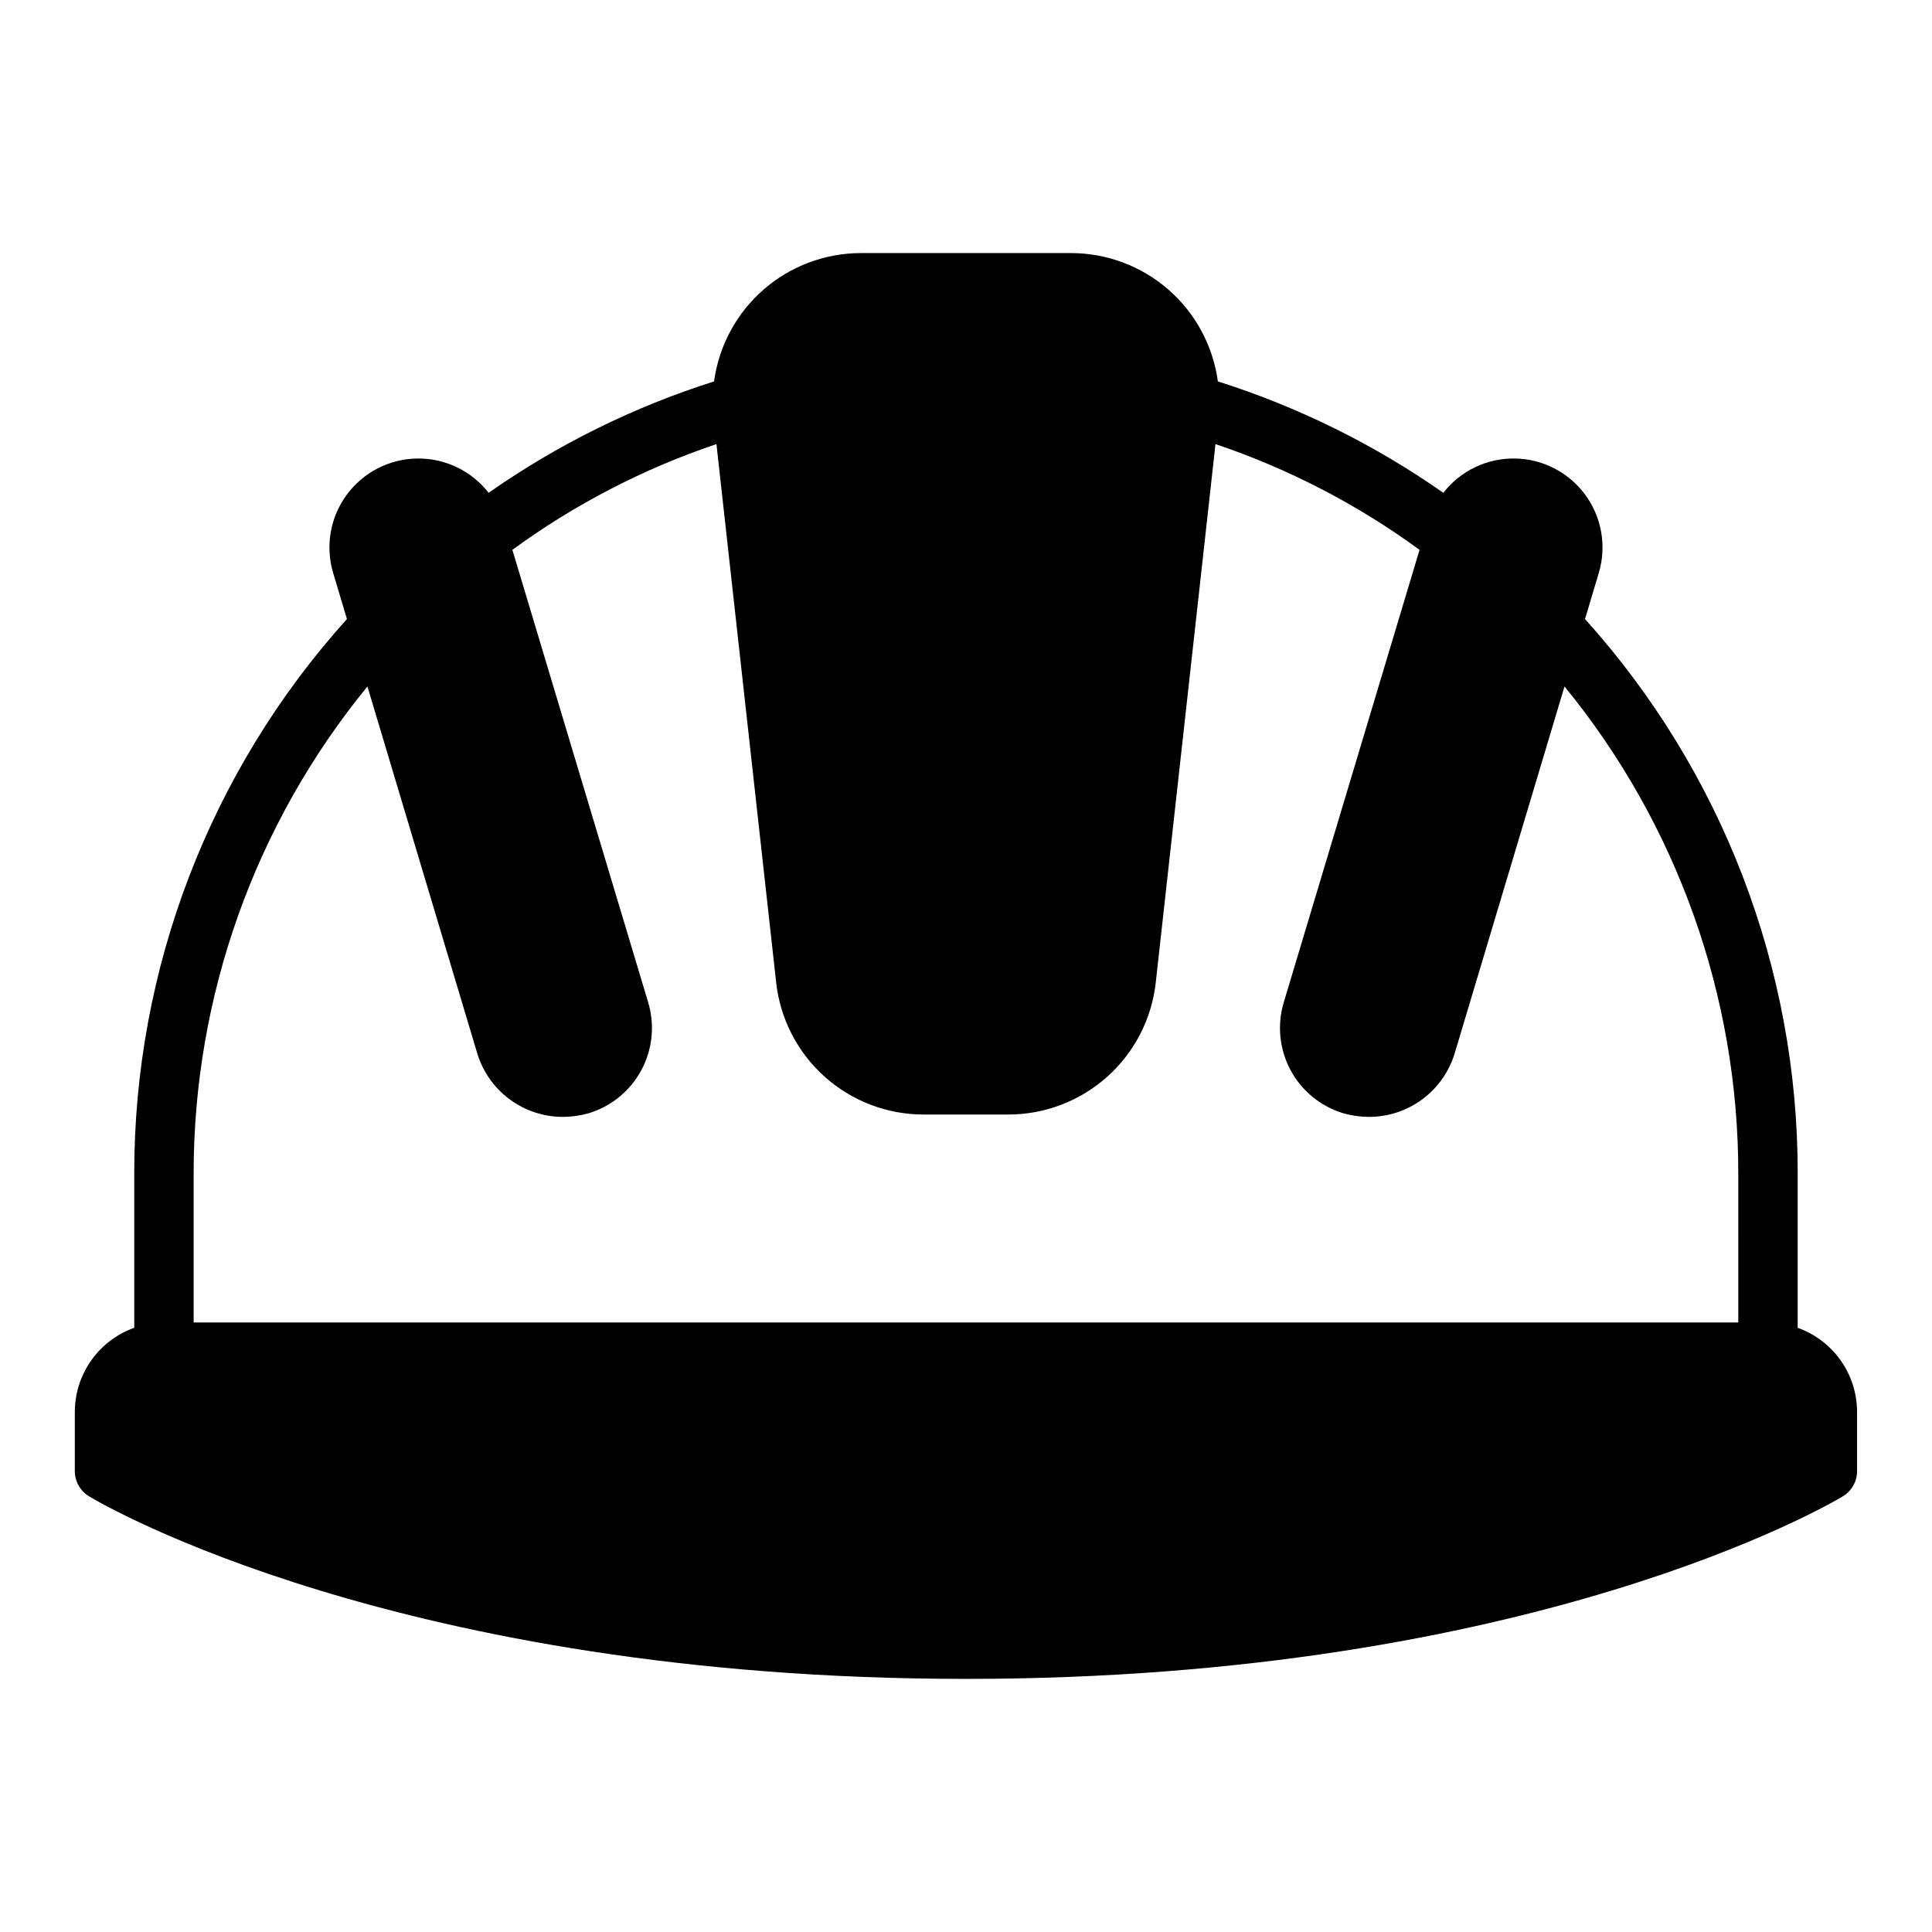
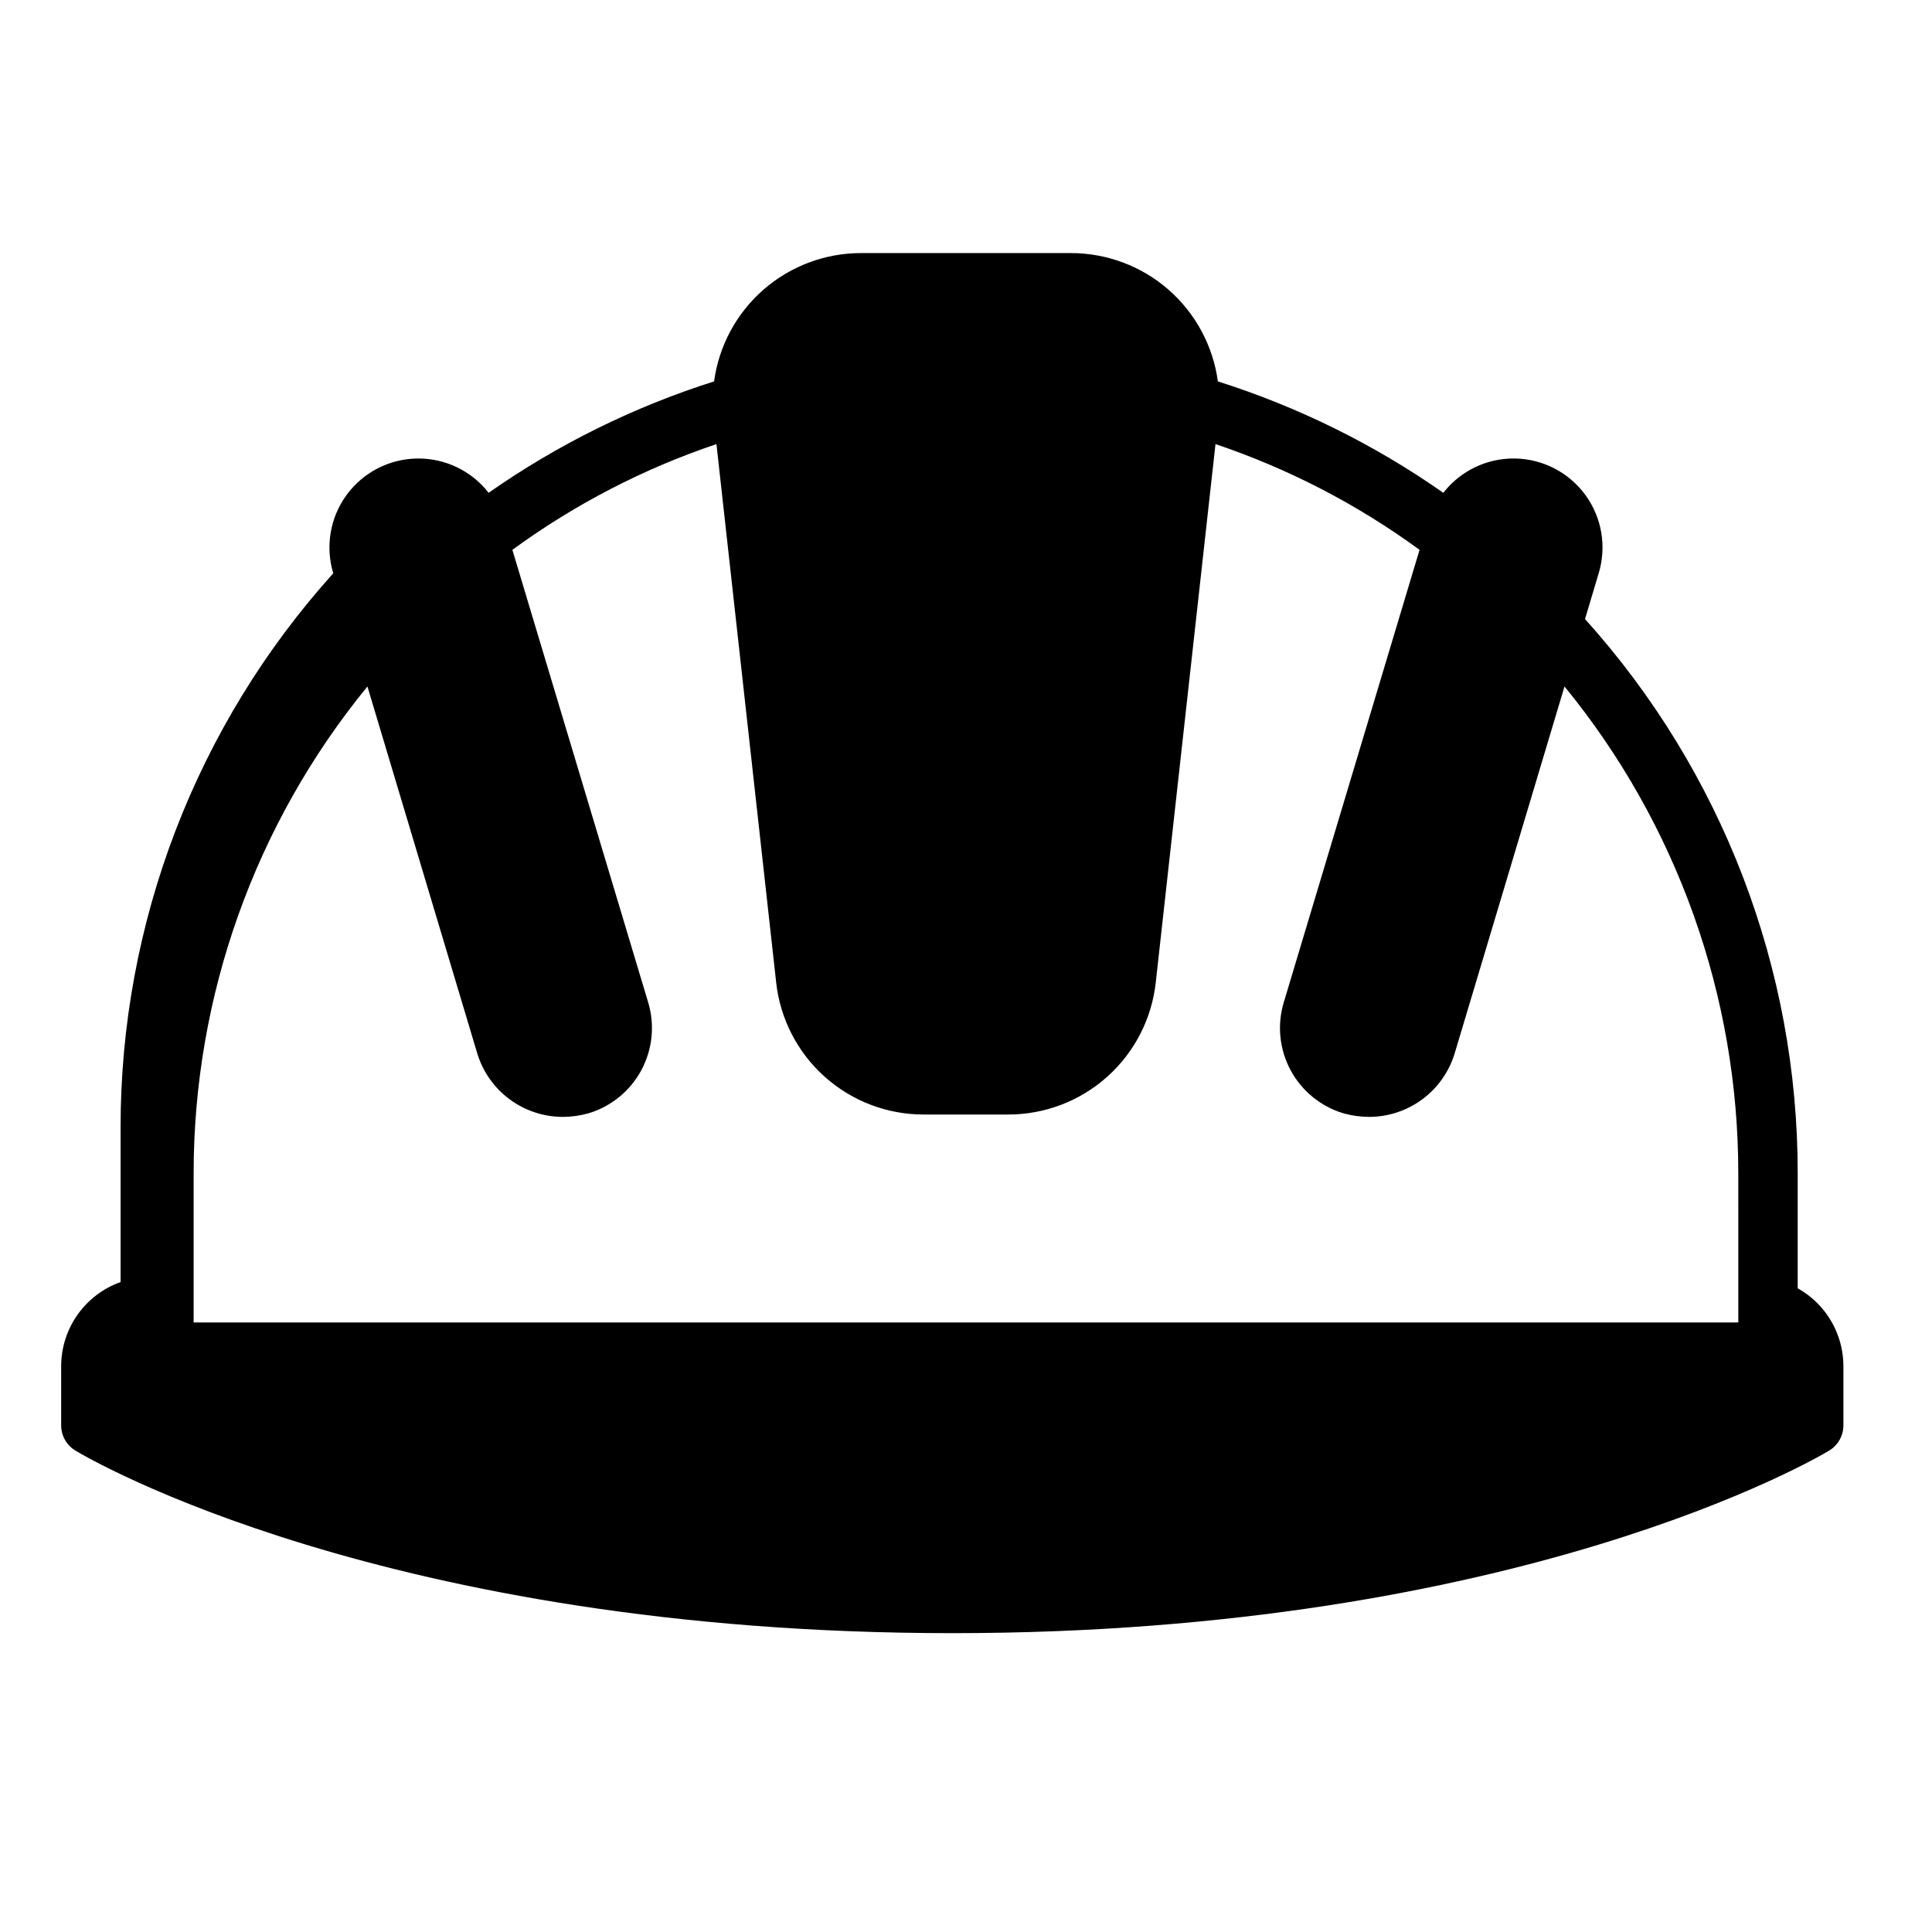
<svg xmlns="http://www.w3.org/2000/svg" fill="#000000" width="800px" height="800px" version="1.1" viewBox="144 144 512 512">
-   <path d="m620.41 495.88v-40.777c0.07-54.305-20.012-106.7-56.363-147.05l3.621-12.121v-0.004c2.148-7.082 0.848-14.762-3.516-20.742s-11.277-9.566-18.68-9.68c-7.402-0.117-14.426 3.25-18.977 9.09-18.301-12.812-38.449-22.77-59.746-29.52-1.281-9.426-5.934-18.066-13.098-24.32-7.168-6.254-16.359-9.695-25.871-9.688h-55.574c-9.512-0.008-18.703 3.434-25.867 9.688-7.168 6.254-11.82 14.895-13.102 24.32-21.297 6.75-41.441 16.707-59.746 29.52-4.551-5.84-11.574-9.203-18.973-9.086-7.402 0.117-14.316 3.699-18.68 9.68-4.363 5.977-5.664 13.656-3.519 20.738l3.621 12.121v0.004c-36.348 40.344-56.434 92.742-56.363 147.05v40.777c-4.586 1.637-8.559 4.644-11.375 8.613-2.82 3.973-4.344 8.719-4.371 13.586v15.746c-0.012 2.781 1.457 5.363 3.859 6.769 3.227 1.969 82.262 48.332 232.3 48.332 150.04 0 229.07-46.367 232.3-48.336l-0.004 0.004c2.402-1.406 3.875-3.988 3.859-6.769v-15.746c-0.027-4.867-1.551-9.613-4.367-13.586-2.82-3.969-6.789-6.977-11.379-8.613zm-15.742-1.418h-409.35v-39.359c-0.039-47.086 16.234-92.734 46.055-129.18l29.125 97.297v0.004c1.488 4.852 4.496 9.098 8.574 12.113 4.082 3.019 9.023 4.648 14.098 4.652 2.289-0.008 4.566-0.328 6.769-0.945 6.008-1.797 11.055-5.91 14.023-11.434 2.969-5.527 3.617-12.004 1.801-18.008l-35.977-119.89c16.488-12.051 34.727-21.504 54.082-28.023l15.824 142.64h-0.004c1.055 9.637 5.633 18.543 12.855 25.008 7.223 6.465 16.578 10.035 26.27 10.023h22.355c9.695 0.012 19.051-3.559 26.27-10.023 7.223-6.465 11.801-15.371 12.855-25.008l15.824-142.64c19.352 6.519 37.59 15.973 54.078 28.023l-35.973 119.89c-1.82 6.004-1.172 12.48 1.797 18.008 2.969 5.523 8.016 9.637 14.023 11.434 2.207 0.617 4.481 0.938 6.769 0.945 5.078-0.004 10.016-1.633 14.098-4.652 4.082-3.016 7.086-7.262 8.574-12.113l29.125-97.297 0.004-0.004c29.82 36.445 46.094 82.094 46.051 129.18z" />
+   <path d="m620.41 495.88v-40.777c0.07-54.305-20.012-106.7-56.363-147.05l3.621-12.121v-0.004c2.148-7.082 0.848-14.762-3.516-20.742s-11.277-9.566-18.68-9.68c-7.402-0.117-14.426 3.25-18.977 9.09-18.301-12.812-38.449-22.77-59.746-29.52-1.281-9.426-5.934-18.066-13.098-24.32-7.168-6.254-16.359-9.695-25.871-9.688h-55.574c-9.512-0.008-18.703 3.434-25.867 9.688-7.168 6.254-11.82 14.895-13.102 24.32-21.297 6.75-41.441 16.707-59.746 29.52-4.551-5.84-11.574-9.203-18.973-9.086-7.402 0.117-14.316 3.699-18.68 9.68-4.363 5.977-5.664 13.656-3.519 20.738v0.004c-36.348 40.344-56.434 92.742-56.363 147.05v40.777c-4.586 1.637-8.559 4.644-11.375 8.613-2.82 3.973-4.344 8.719-4.371 13.586v15.746c-0.012 2.781 1.457 5.363 3.859 6.769 3.227 1.969 82.262 48.332 232.3 48.332 150.04 0 229.07-46.367 232.3-48.336l-0.004 0.004c2.402-1.406 3.875-3.988 3.859-6.769v-15.746c-0.027-4.867-1.551-9.613-4.367-13.586-2.82-3.969-6.789-6.977-11.379-8.613zm-15.742-1.418h-409.35v-39.359c-0.039-47.086 16.234-92.734 46.055-129.18l29.125 97.297v0.004c1.488 4.852 4.496 9.098 8.574 12.113 4.082 3.019 9.023 4.648 14.098 4.652 2.289-0.008 4.566-0.328 6.769-0.945 6.008-1.797 11.055-5.91 14.023-11.434 2.969-5.527 3.617-12.004 1.801-18.008l-35.977-119.89c16.488-12.051 34.727-21.504 54.082-28.023l15.824 142.64h-0.004c1.055 9.637 5.633 18.543 12.855 25.008 7.223 6.465 16.578 10.035 26.27 10.023h22.355c9.695 0.012 19.051-3.559 26.27-10.023 7.223-6.465 11.801-15.371 12.855-25.008l15.824-142.64c19.352 6.519 37.59 15.973 54.078 28.023l-35.973 119.89c-1.82 6.004-1.172 12.48 1.797 18.008 2.969 5.523 8.016 9.637 14.023 11.434 2.207 0.617 4.481 0.938 6.769 0.945 5.078-0.004 10.016-1.633 14.098-4.652 4.082-3.016 7.086-7.262 8.574-12.113l29.125-97.297 0.004-0.004c29.82 36.445 46.094 82.094 46.051 129.18z" />
</svg>